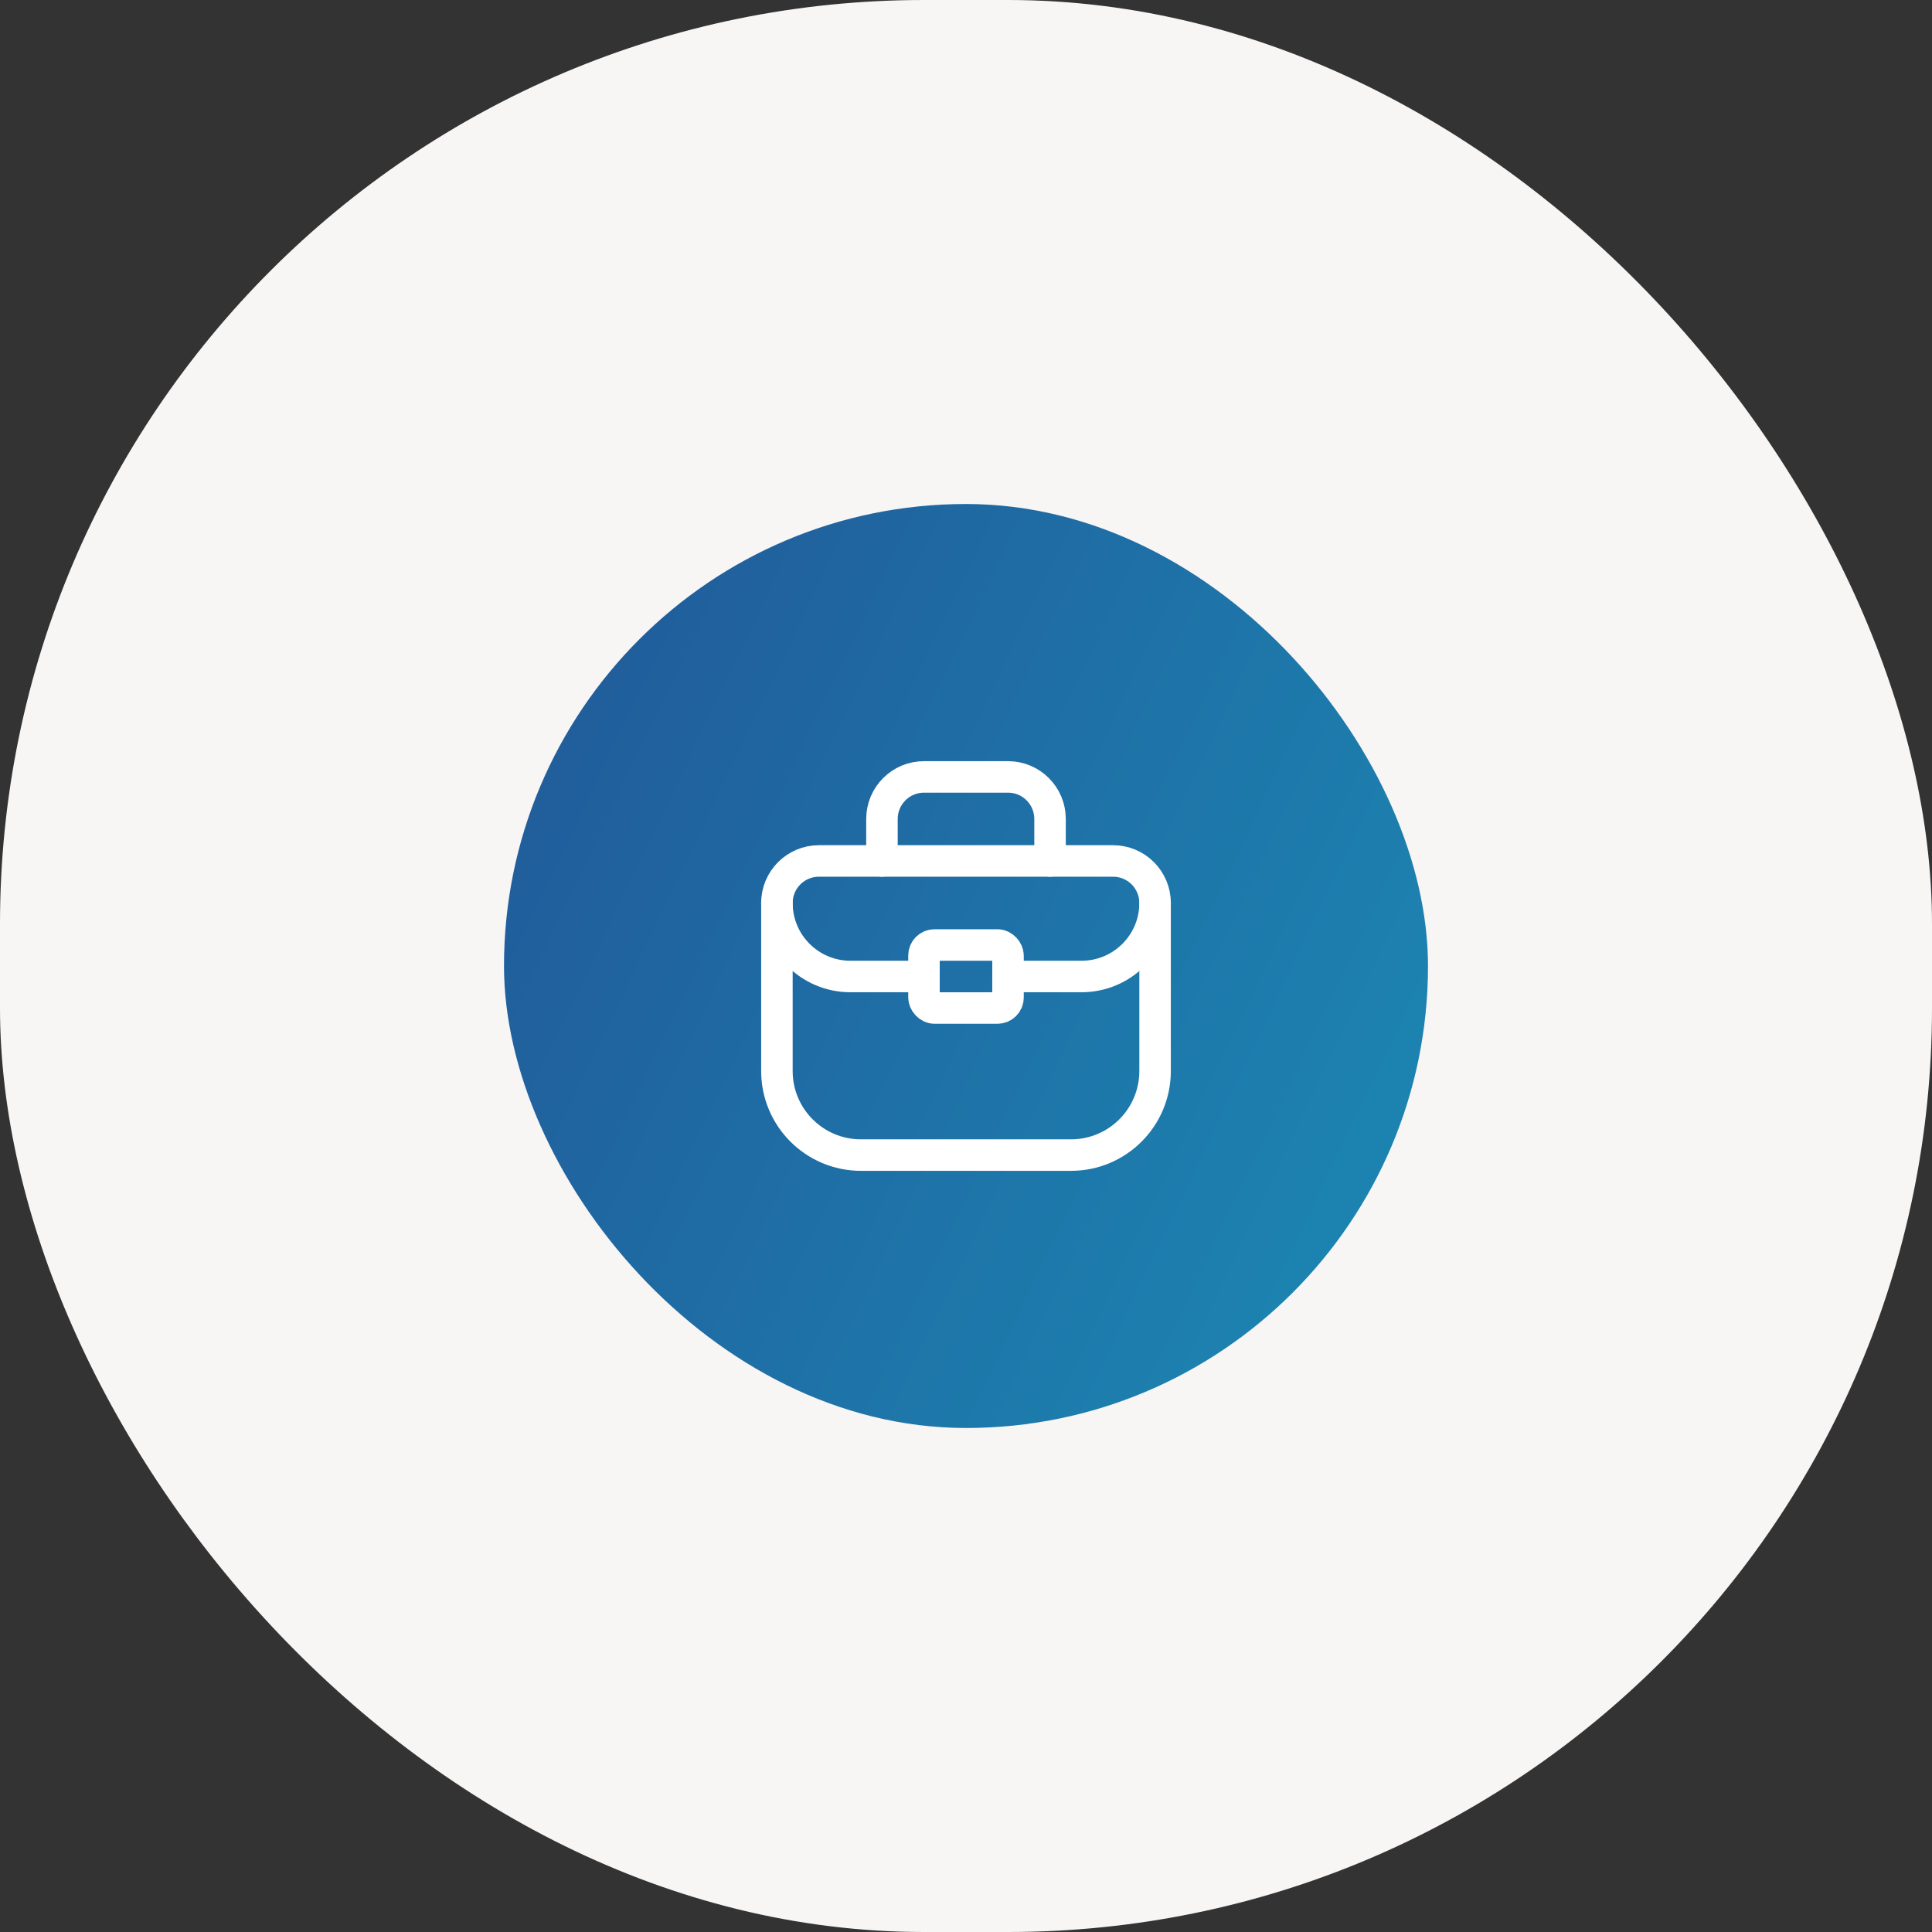
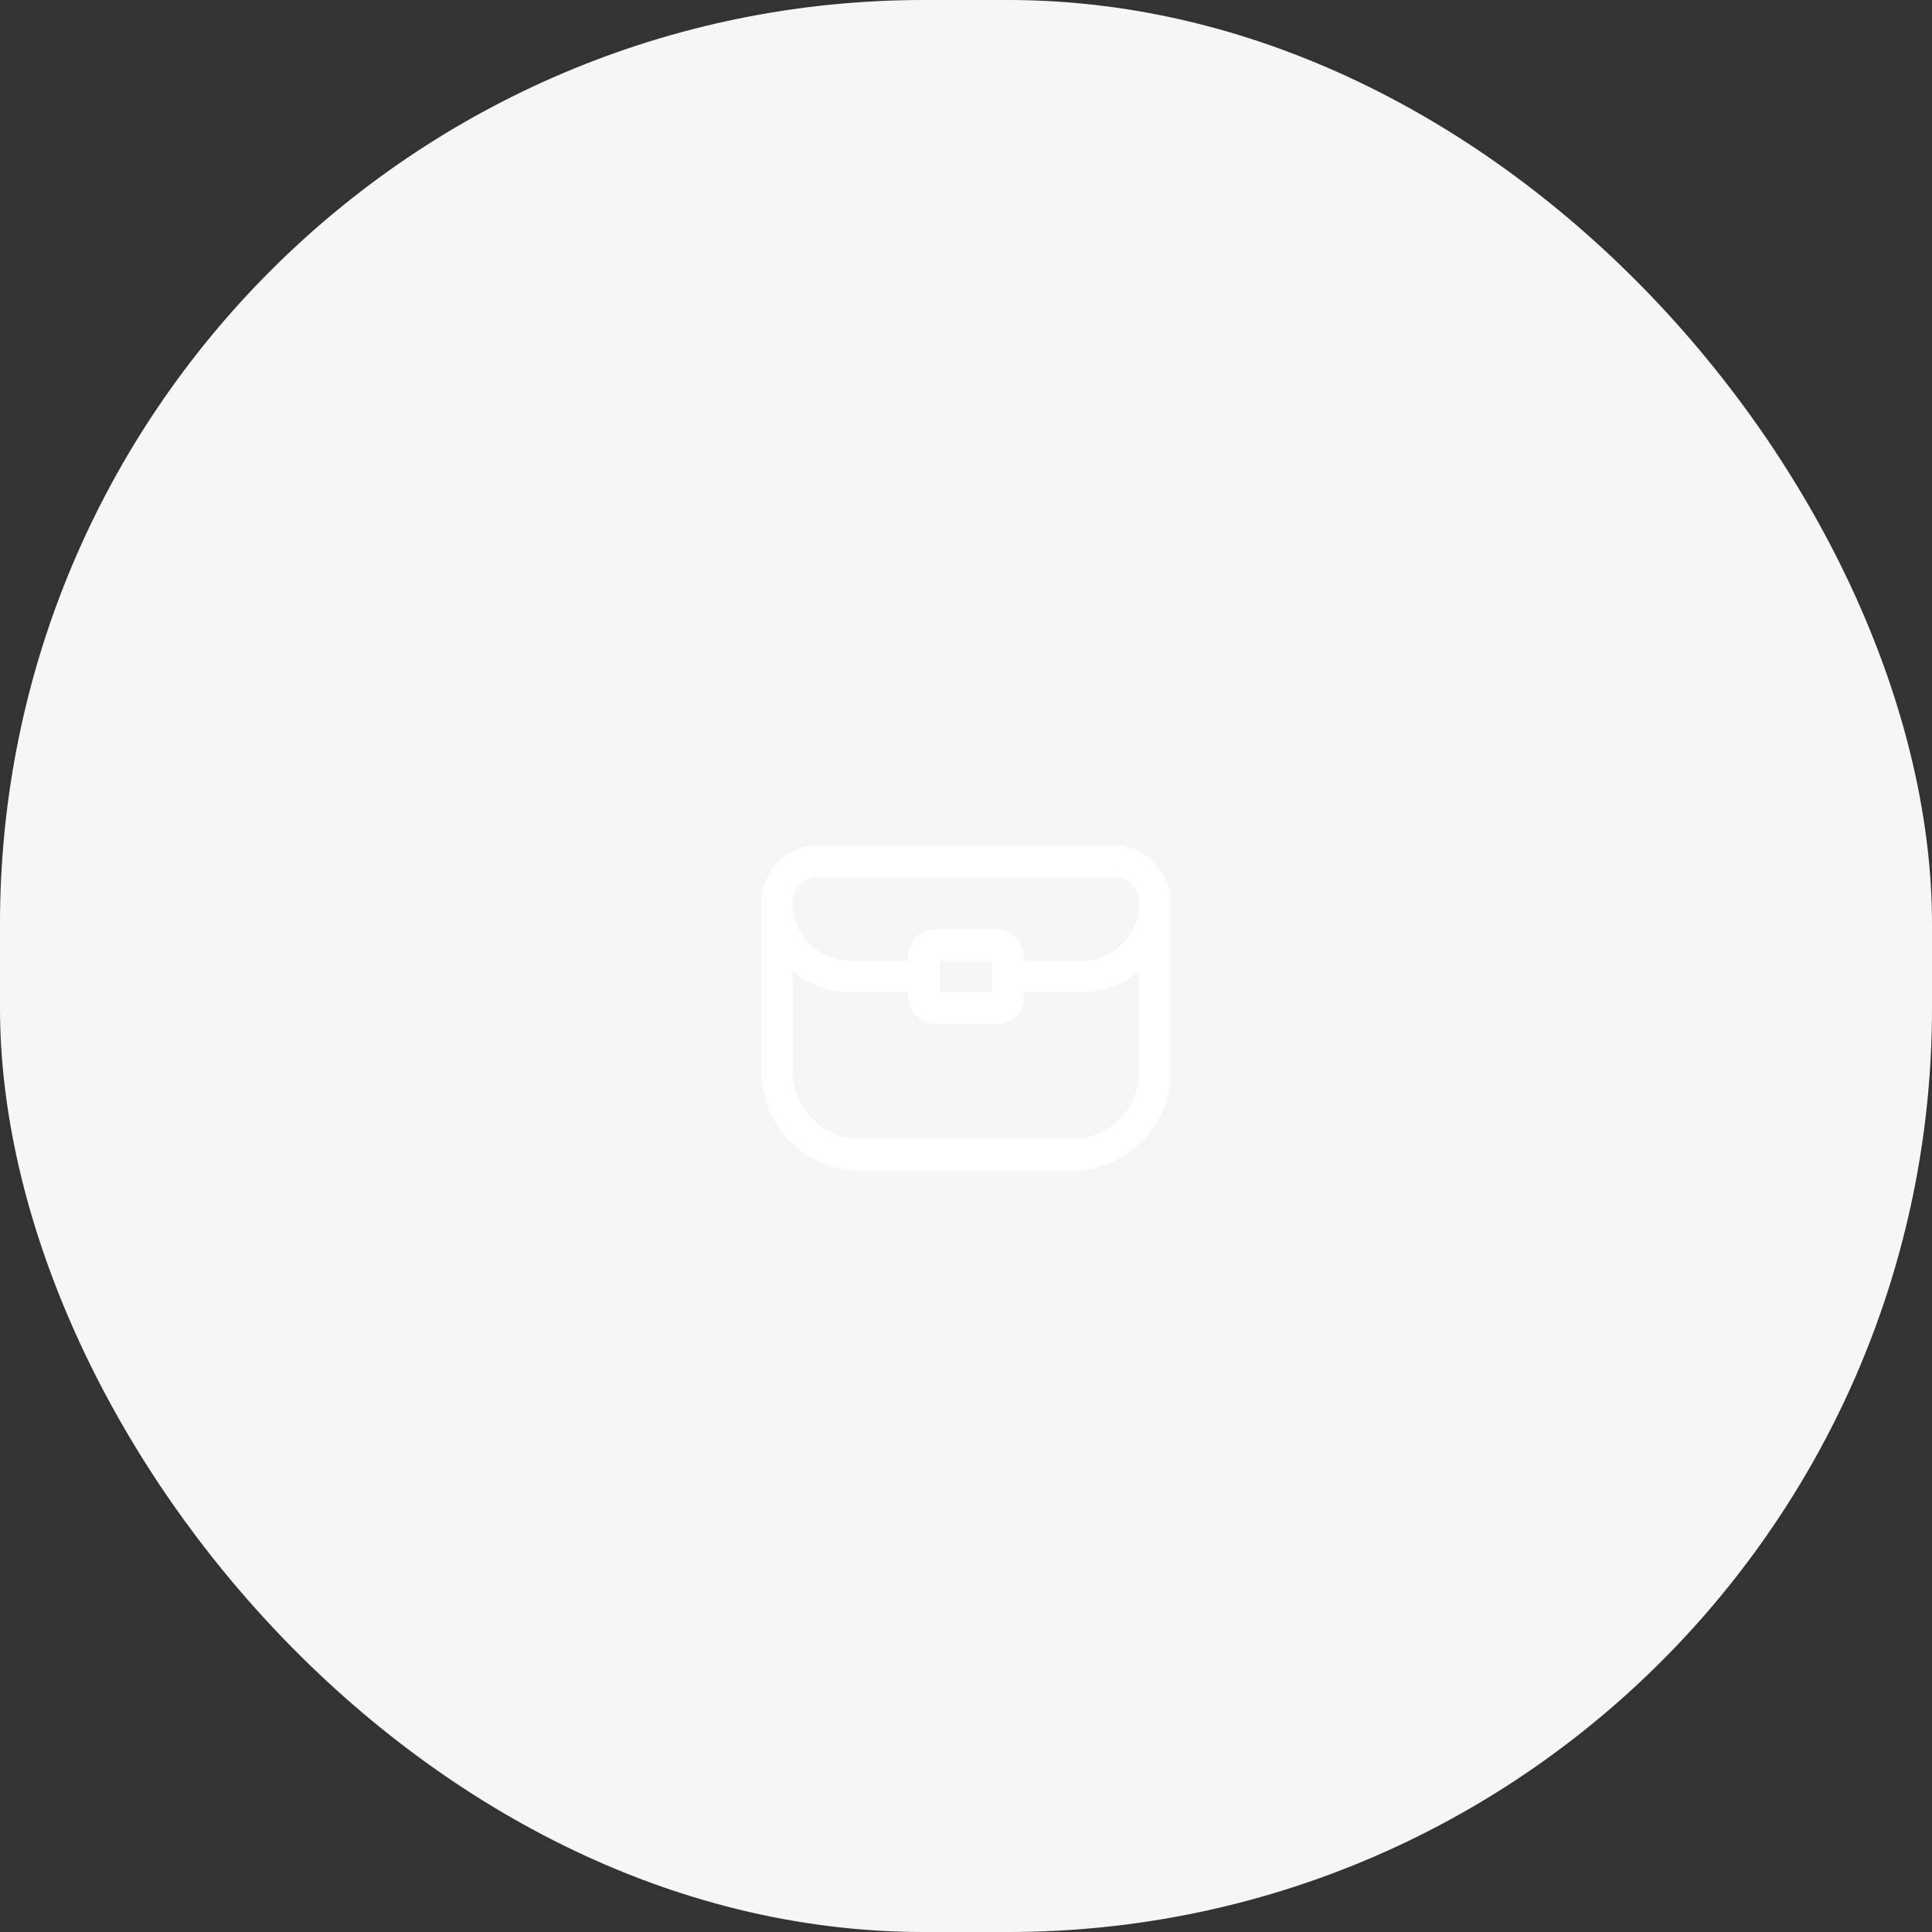
<svg xmlns="http://www.w3.org/2000/svg" width="92" height="92" viewBox="0 0 92 92" fill="none">
  <rect x="0" y="0" width="92" height="92" fill="#333333" stroke="none" />
  <rect width="92" height="92" rx="44" fill="#F8F5F5" />
-   <rect x="24" y="24" width="44" height="44" rx="22" fill="url(#paint0_linear_1224_9588)" />
  <path fill-rule="evenodd" clip-rule="evenodd" d="M51.002 55.004H40.998C38.788 55.004 36.996 53.212 36.996 51.002V42.999C36.996 41.894 37.892 40.998 38.997 40.998H53.003C54.108 40.998 55.004 41.894 55.004 42.999V51.002C55.004 53.212 53.212 55.004 51.002 55.004Z" stroke="white" stroke-width="1.5" stroke-linecap="round" stroke-linejoin="round" />
-   <path d="M41.998 40.998V38.997C41.998 37.892 42.894 36.996 43.999 36.996H48.001C49.106 36.996 50.002 37.892 50.002 38.997V40.998" stroke="white" stroke-width="1.5" stroke-linecap="round" stroke-linejoin="round" />
  <rect x="43.999" y="45" width="4.002" height="3.001" rx="0.5" stroke="white" stroke-width="1.5" stroke-linecap="round" stroke-linejoin="round" />
  <path d="M48.001 46.5H51.502C53.436 46.5 55.004 44.933 55.004 42.999V42.999" stroke="white" stroke-width="1.5" stroke-linecap="round" stroke-linejoin="round" />
  <path d="M43.999 46.5H40.498C38.564 46.5 36.996 44.933 36.996 42.999V42.999" stroke="white" stroke-width="1.5" stroke-linecap="round" stroke-linejoin="round" />
  <defs>
    <linearGradient id="paint0_linear_1224_9588" x1="8" y1="35.5" x2="83.5" y2="71.5" gradientUnits="userSpaceOnUse">
      <stop stop-color="#224F94" />
      <stop offset="1" stop-color="#1A97BB" />
    </linearGradient>
  </defs>
</svg>